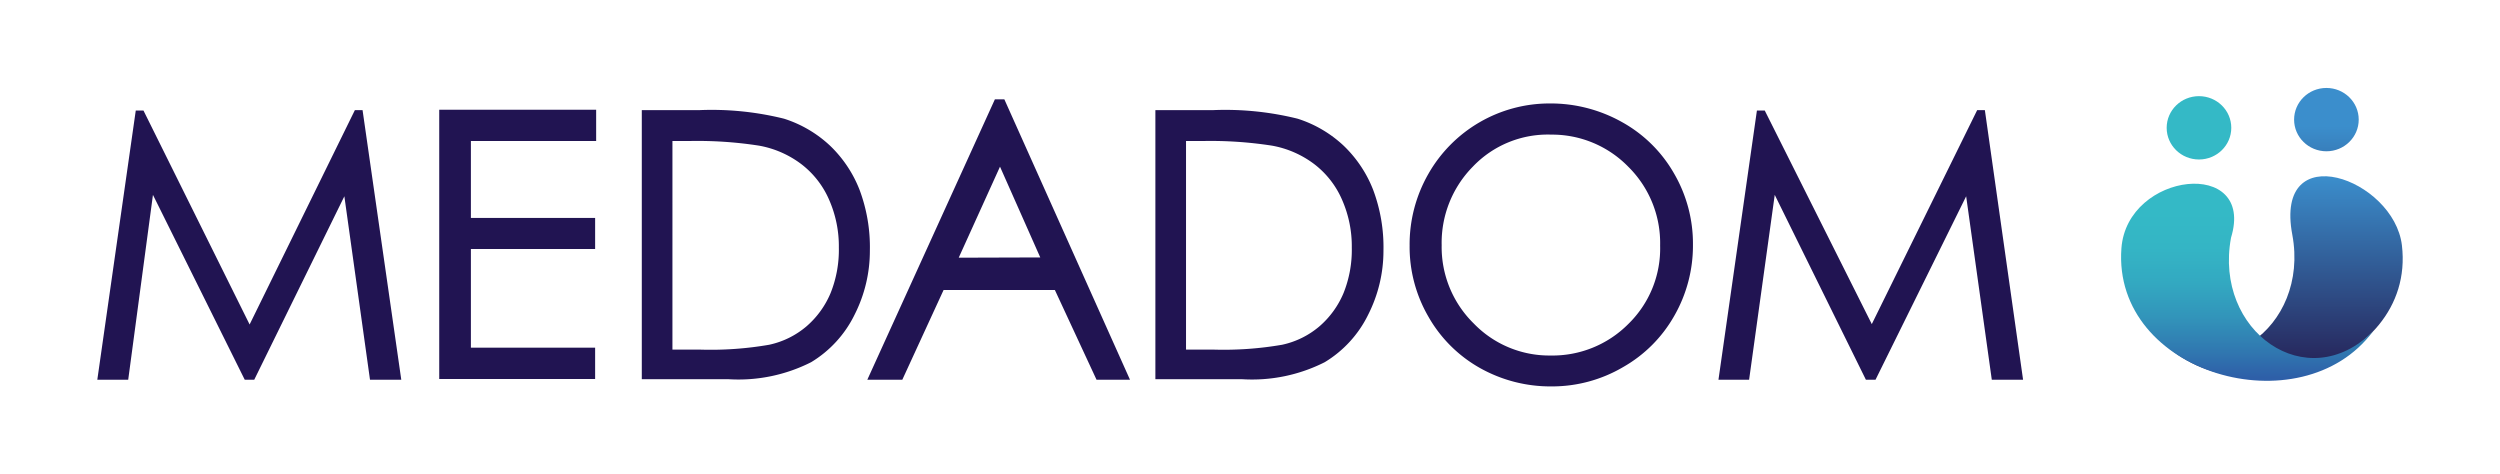
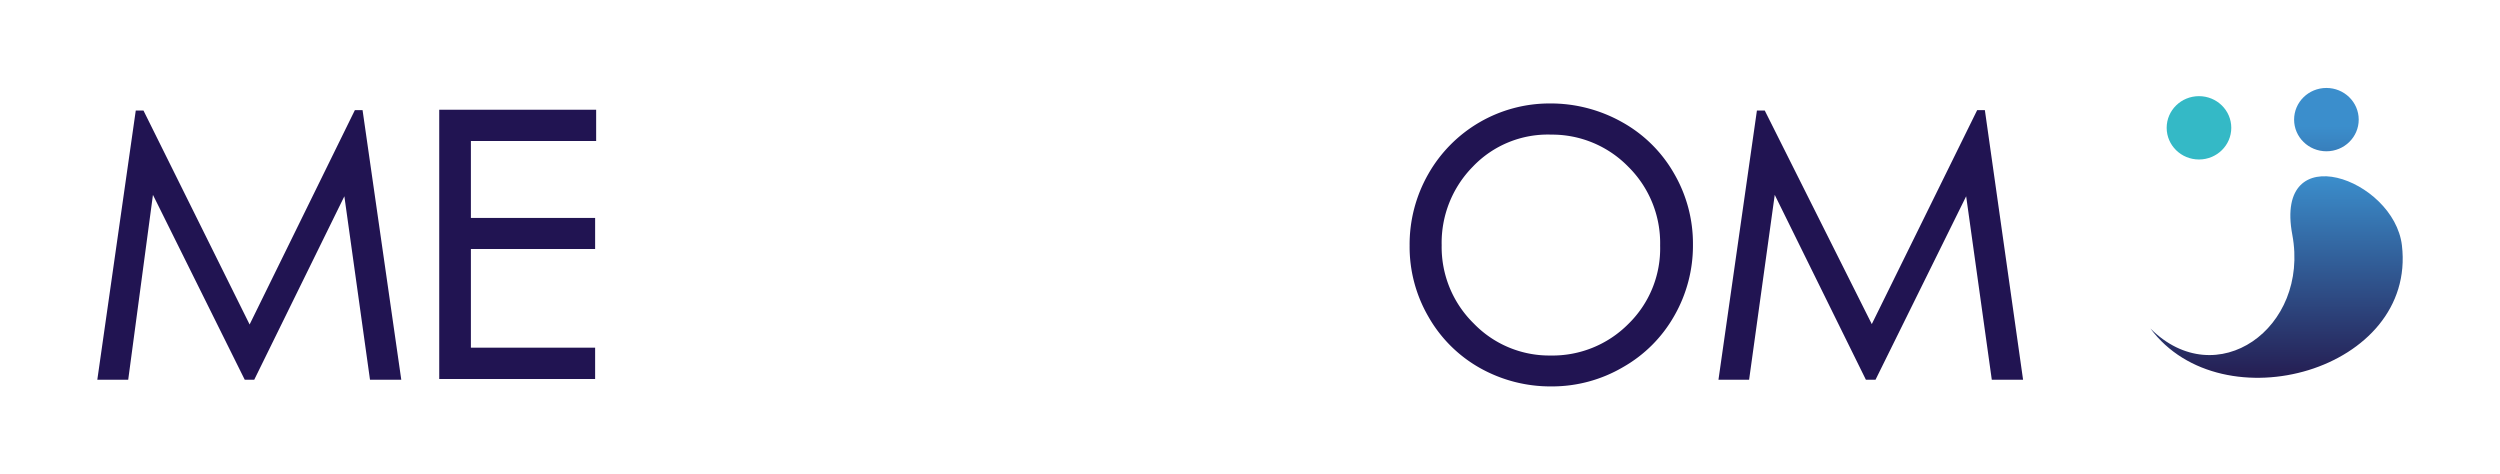
<svg xmlns="http://www.w3.org/2000/svg" xmlns:xlink="http://www.w3.org/1999/xlink" id="Calque_1" data-name="Calque 1" viewBox="0 0 195 37">
  <defs>
    <style>.cls-1{fill:#211452;}.cls-2{fill:url(#Dégradé_sans_nom_61);}.cls-3{fill:url(#linear-gradient);}.cls-4{fill:url(#linear-gradient-2);}.cls-5{fill:url(#Dégradé_sans_nom_61-2);}</style>
    <linearGradient id="Dégradé_sans_nom_61" x1="177.57" y1="13.75" x2="177.57" y2="29.19" gradientUnits="userSpaceOnUse">
      <stop offset="0" stop-color="#3b8ecc" />
      <stop offset="1" stop-color="#251f54" />
    </linearGradient>
    <linearGradient id="linear-gradient" x1="9444.35" y1="14.34" x2="9444.35" y2="29.43" gradientTransform="matrix(-1, 0, 0, 1, 9619.62, 0)" gradientUnits="userSpaceOnUse">
      <stop offset="0.15" stop-color="#34b9c6" />
      <stop offset="0.33" stop-color="#34b5c5" />
      <stop offset="0.51" stop-color="#33a9c1" />
      <stop offset="0.69" stop-color="#3294ba" />
      <stop offset="0.87" stop-color="#3077b0" />
      <stop offset="1" stop-color="#2e5fa8" />
    </linearGradient>
    <linearGradient id="linear-gradient-2" x1="171.52" y1="10.5" x2="171.52" y2="24.46" gradientTransform="matrix(1, 0, 0, 1, 0, 0)" xlink:href="#linear-gradient" />
    <linearGradient id="Dégradé_sans_nom_61-2" x1="181.46" y1="9.86" x2="181.46" y2="23.82" xlink:href="#Dégradé_sans_nom_61" />
  </defs>
  <path class="cls-1" d="M31.3,29.62H28.86l-2-14.31L19.83,29.62h-.74L11.93,15.2,10,29.62H7.59l3-21h.6l8.28,16.69L27.68,8.59h.6Z" />
  <path class="cls-1" d="M46.5,11H36.73v6h9.69v2.42H36.73v7.7h9.69v2.44H34.26v-21H46.5Z" />
-   <path class="cls-1" d="M50.06,8.59h4.49a23.35,23.35,0,0,1,6.61.67,9.4,9.4,0,0,1,3.58,2.1,9.57,9.57,0,0,1,2.31,3.46,12.72,12.72,0,0,1,.8,4.72,11,11,0,0,1-1.19,5,8.88,8.88,0,0,1-3.39,3.71,12.54,12.54,0,0,1-6.42,1.33H50.06Zm2.39,18.68h2.18A26.69,26.69,0,0,0,60,26.89a6.65,6.65,0,0,0,2.9-1.43,7,7,0,0,0,1.89-2.61,9.05,9.05,0,0,0,.64-3.54,9,9,0,0,0-.76-3.73,7,7,0,0,0-2.17-2.78,7.71,7.71,0,0,0-3.3-1.44A31.18,31.18,0,0,0,53.71,11H52.45Z" />
-   <path class="cls-1" d="M88.14,29.62H85.53l-3.25-7H73.6l-3.22,7H67.65L77.6,7.75h.74Zm-7-9.54L78,13l-3.22,7.1Z" />
-   <path class="cls-1" d="M90.12,8.59h4.49a23.35,23.35,0,0,1,6.61.67,9.4,9.4,0,0,1,3.58,2.1,9.57,9.57,0,0,1,2.31,3.46,12.72,12.72,0,0,1,.8,4.72,11,11,0,0,1-1.19,5,8.88,8.88,0,0,1-3.39,3.71,12.54,12.54,0,0,1-6.42,1.33H90.12Zm2.39,18.68h2.18a26.69,26.69,0,0,0,5.32-.38,6.65,6.65,0,0,0,2.9-1.43,7,7,0,0,0,1.89-2.61,9.05,9.05,0,0,0,.64-3.54,9,9,0,0,0-.76-3.73,7,7,0,0,0-2.17-2.78,7.71,7.71,0,0,0-3.3-1.44A31.18,31.18,0,0,0,93.77,11H92.51Z" />
  <path class="cls-1" d="M120.85,8.07a11.36,11.36,0,0,1,5.66,1.45,10.57,10.57,0,0,1,4.06,4,10.87,10.87,0,0,1,1.48,5.56,11,11,0,0,1-1.46,5.56,10.59,10.59,0,0,1-4,4A10.93,10.93,0,0,1,121,30.14a11.23,11.23,0,0,1-5.59-1.45,10.59,10.59,0,0,1-4-4,10.85,10.85,0,0,1-1.46-5.54,11.07,11.07,0,0,1,1.46-5.58,10.87,10.87,0,0,1,9.49-5.5Zm.08,19.66A8.34,8.34,0,0,0,127,25.28a8.22,8.22,0,0,0,2.49-6.12A8.37,8.37,0,0,0,127,13a8.3,8.3,0,0,0-6-2.5A8.07,8.07,0,0,0,114.88,13a8.46,8.46,0,0,0-2.43,6.12,8.35,8.35,0,0,0,2.5,6.11A8.19,8.19,0,0,0,120.93,27.73Z" />
  <path class="cls-1" d="M157.8,29.62h-2.44l-2-14.31-7.07,14.31h-.75L138.43,15.2l-2,14.42h-2.39l3-21h.61L146,25.28l8.22-16.69h.6Z" />
  <path class="cls-2" d="M187.35,19.14c-.62-5.22-10-8.56-8.55-.83h0c1.36,7.3-5.93,12.45-11.07,7.31C173.32,33.15,188.5,28.91,187.35,19.14Z" />
-   <path class="cls-3" d="M165.47,19.37c.44-6,10.47-7.09,8.55-.83h0c-1.36,7.3,5.93,12.45,11.07,7.31C179.5,33.37,164.75,29.18,165.47,19.37Z" />
  <ellipse class="cls-4" cx="171.52" cy="9.97" rx="2.52" ry="2.47" />
  <ellipse class="cls-5" cx="181.46" cy="9.33" rx="2.52" ry="2.47" />
</svg>